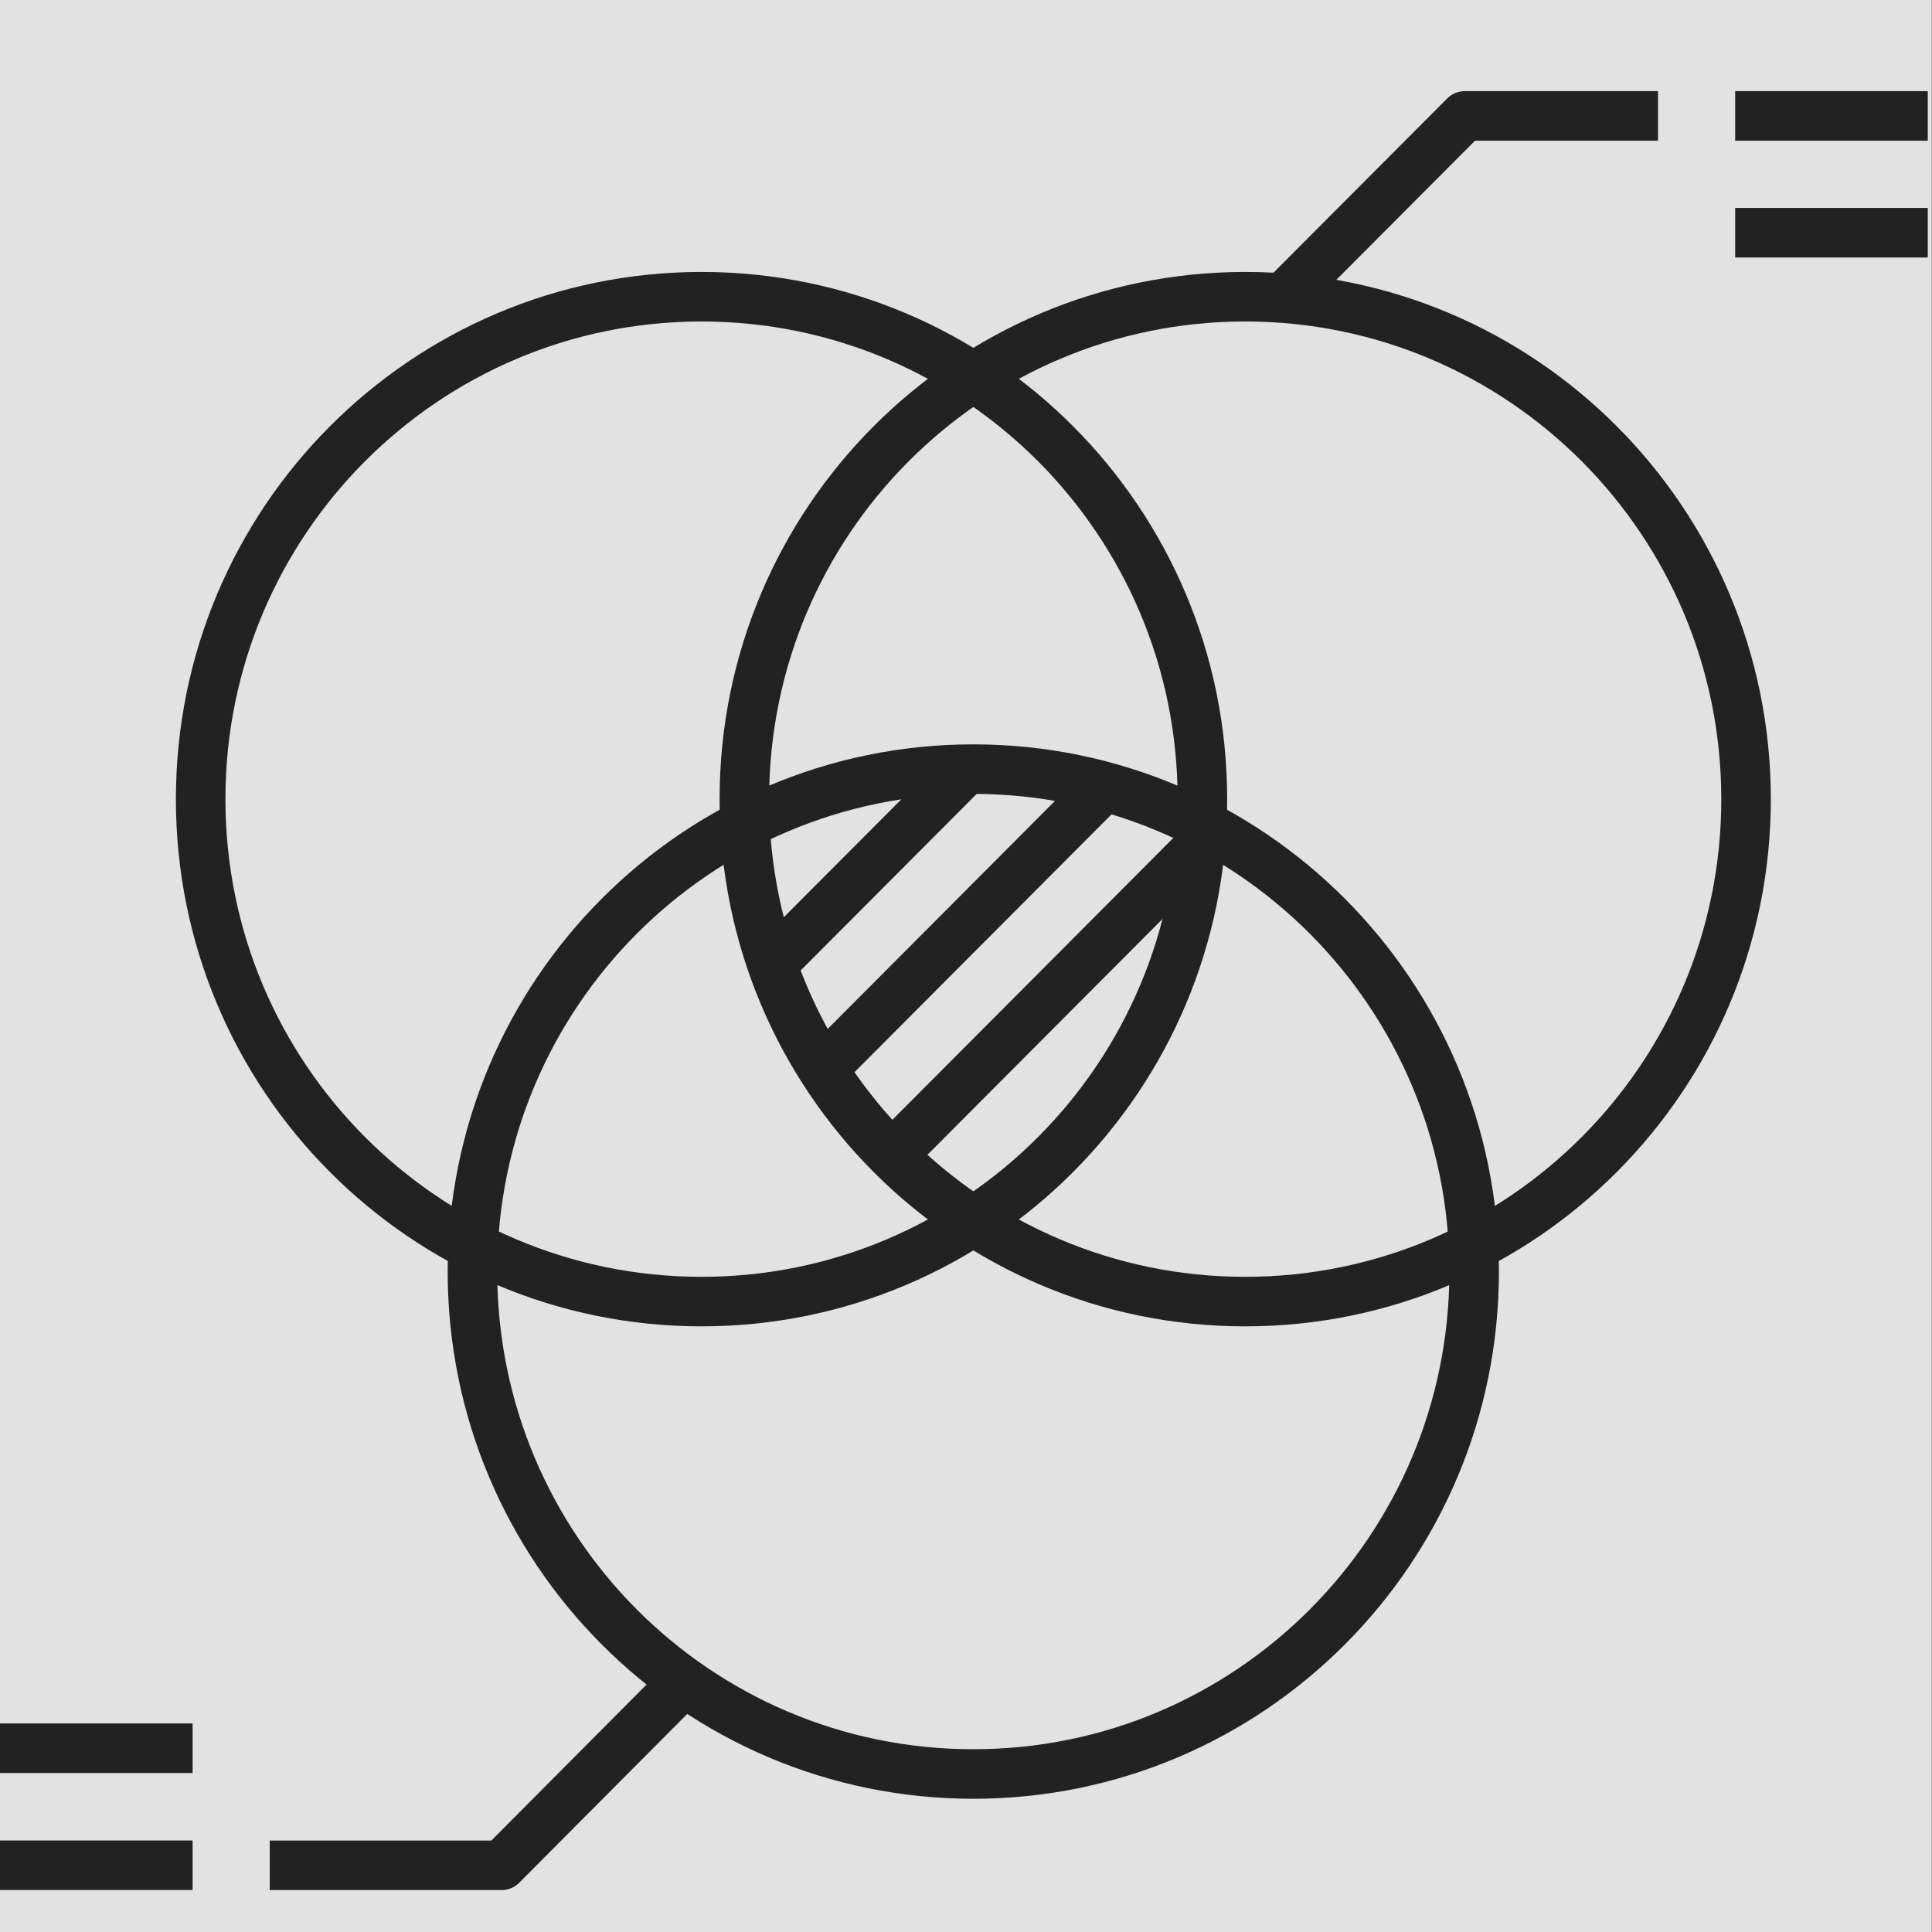
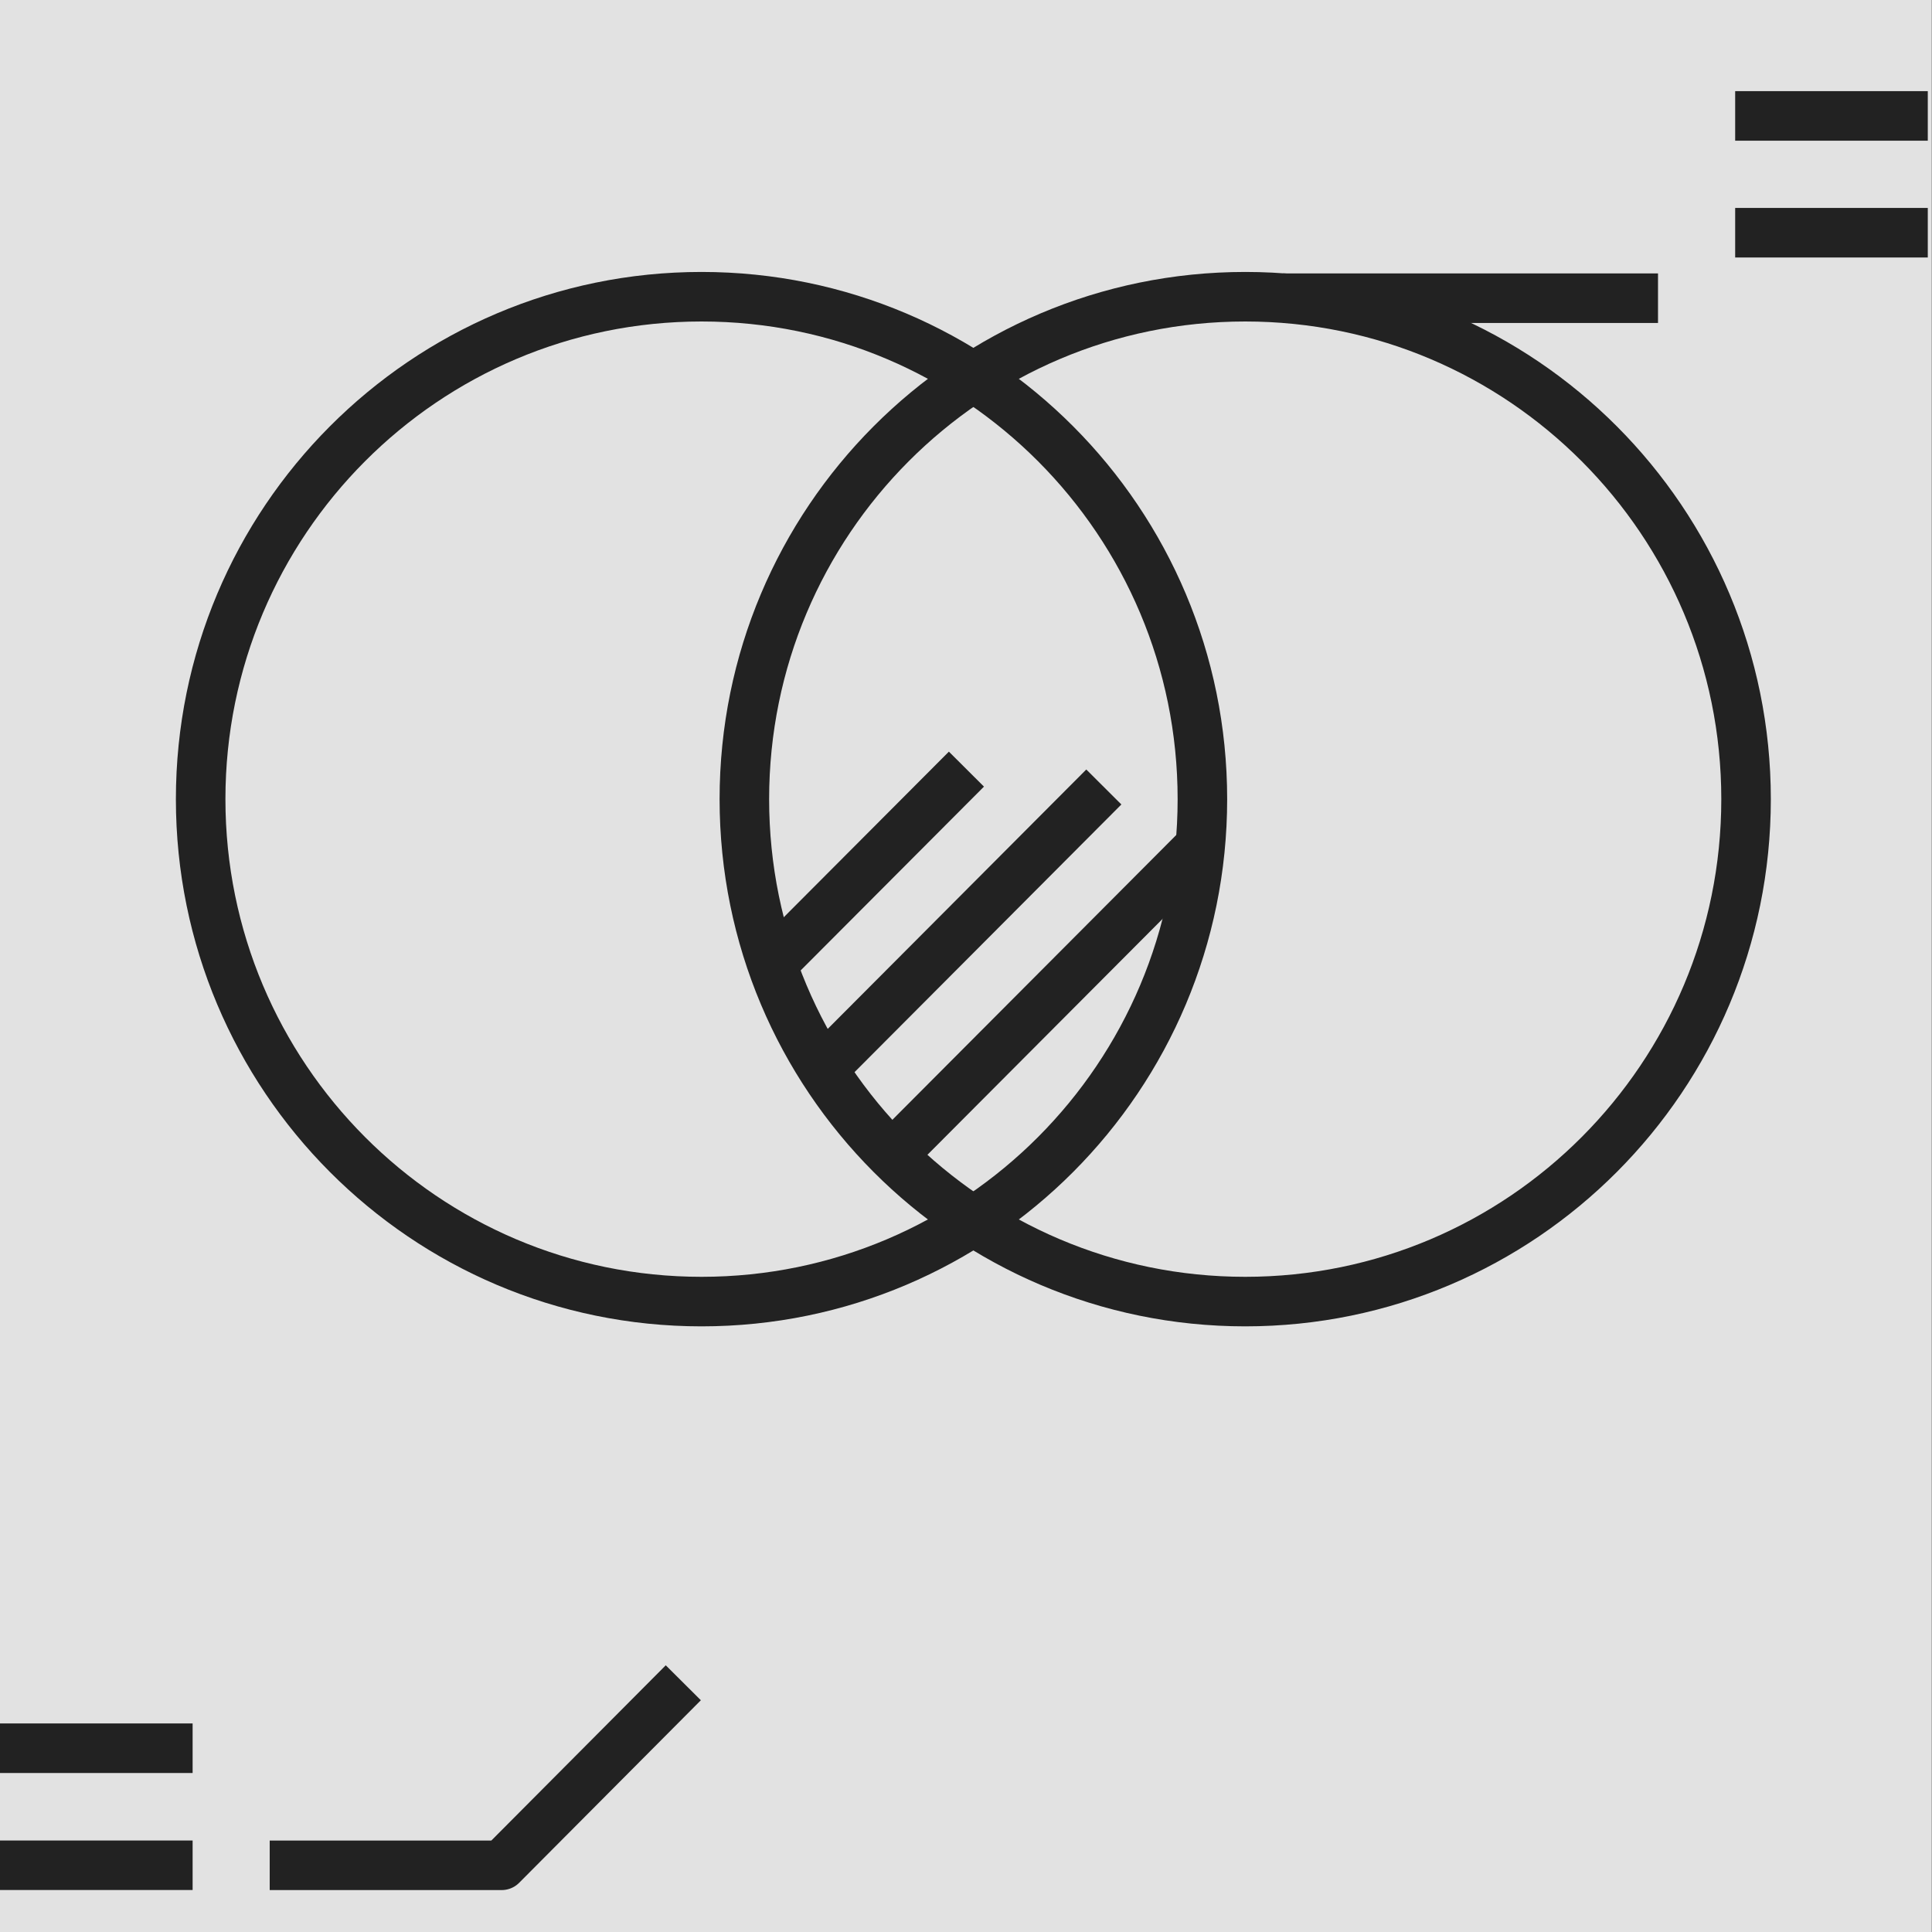
<svg xmlns="http://www.w3.org/2000/svg" width="50" height="50" viewBox="0 0 50 50" fill="none">
  <rect x="0" y="0" width="50" height="50" fill="#808080" stroke="none" />
  <rect width="49.99" height="50" fill="white" fill-opacity="0.77" />
-   <path d="M25.189 45.911C32.348 45.911 38.151 40.09 38.151 32.908C38.151 25.727 32.348 19.905 25.189 19.905C18.03 19.905 12.227 25.727 12.227 32.908C12.227 40.09 18.03 45.911 25.189 45.911Z" stroke="#222222" stroke-width="1.282" stroke-linejoin="round" />
  <path d="M32.226 33.685C39.385 33.685 45.188 27.863 45.188 20.682C45.188 13.501 39.385 7.679 32.226 7.679C25.067 7.679 19.264 13.501 19.264 20.682C19.264 27.863 25.067 33.685 32.226 33.685Z" stroke="#222222" stroke-width="1.282" stroke-linejoin="round" />
  <path d="M18.156 33.685C25.314 33.685 31.118 27.863 31.118 20.682C31.118 13.501 25.314 7.679 18.156 7.679C10.997 7.679 5.193 13.501 5.193 20.682C5.193 27.863 10.997 33.685 18.156 33.685Z" stroke="#222222" stroke-width="1.282" stroke-linejoin="round" />
  <path d="M25.011 19.905L20.109 24.821" stroke="#222222" stroke-width="1.282" stroke-linejoin="round" />
  <path d="M28.567 20.367L21.344 27.613" stroke="#222222" stroke-width="1.282" stroke-linejoin="round" />
  <path d="M31.062 21.895L23.104 29.879" stroke="#222222" stroke-width="1.282" stroke-linejoin="round" />
-   <path d="M33.205 7.717L37.908 3H42.909" stroke="#222222" stroke-width="1.282" stroke-linejoin="round" />
+   <path d="M33.205 7.717H42.909" stroke="#222222" stroke-width="1.282" stroke-linejoin="round" />
  <path d="M44.906 3H49.891" stroke="#222222" stroke-width="1.282" stroke-linejoin="round" />
  <path d="M44.906 6.023H49.891" stroke="#222222" stroke-width="1.282" stroke-linejoin="round" />
  <path d="M17.684 43.55L12.982 48.274H6.98" stroke="#222222" stroke-width="1.282" stroke-linejoin="round" />
  <path d="M4.985 48.273H0" stroke="#222222" stroke-width="1.282" stroke-linejoin="round" />
  <path d="M4.985 45.244H0" stroke="#222222" stroke-width="1.282" stroke-linejoin="round" />
</svg>